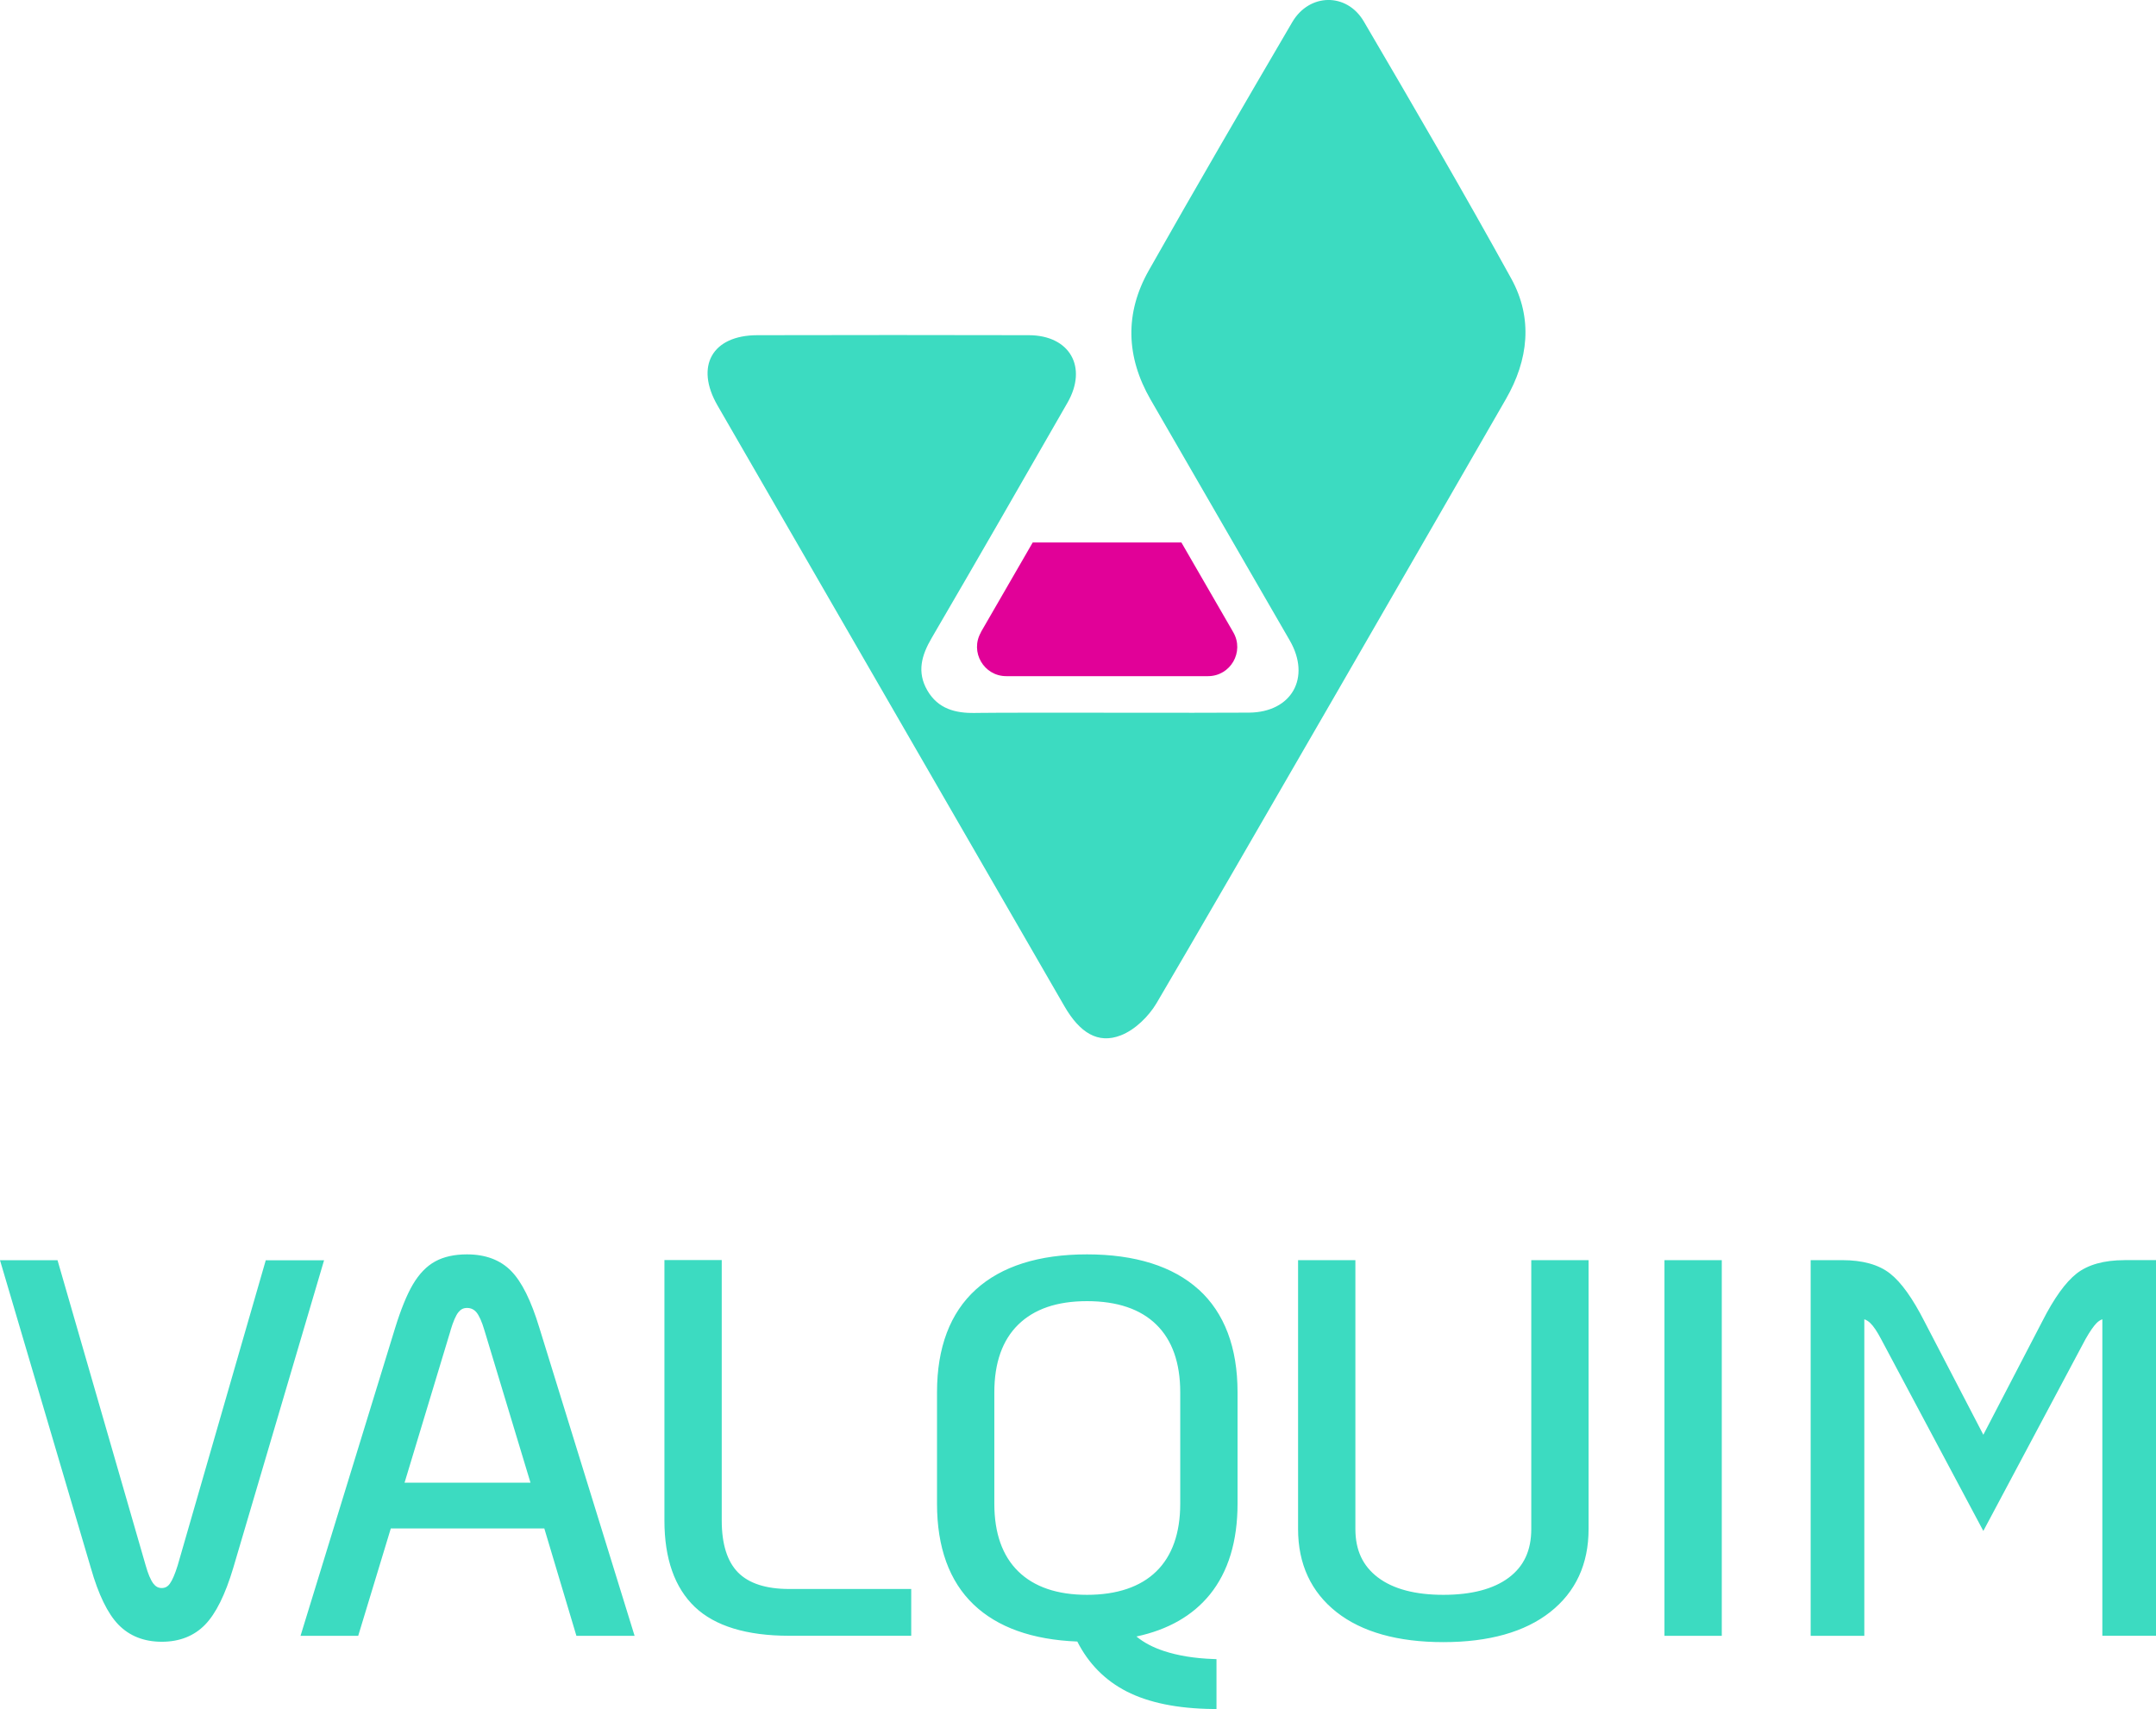
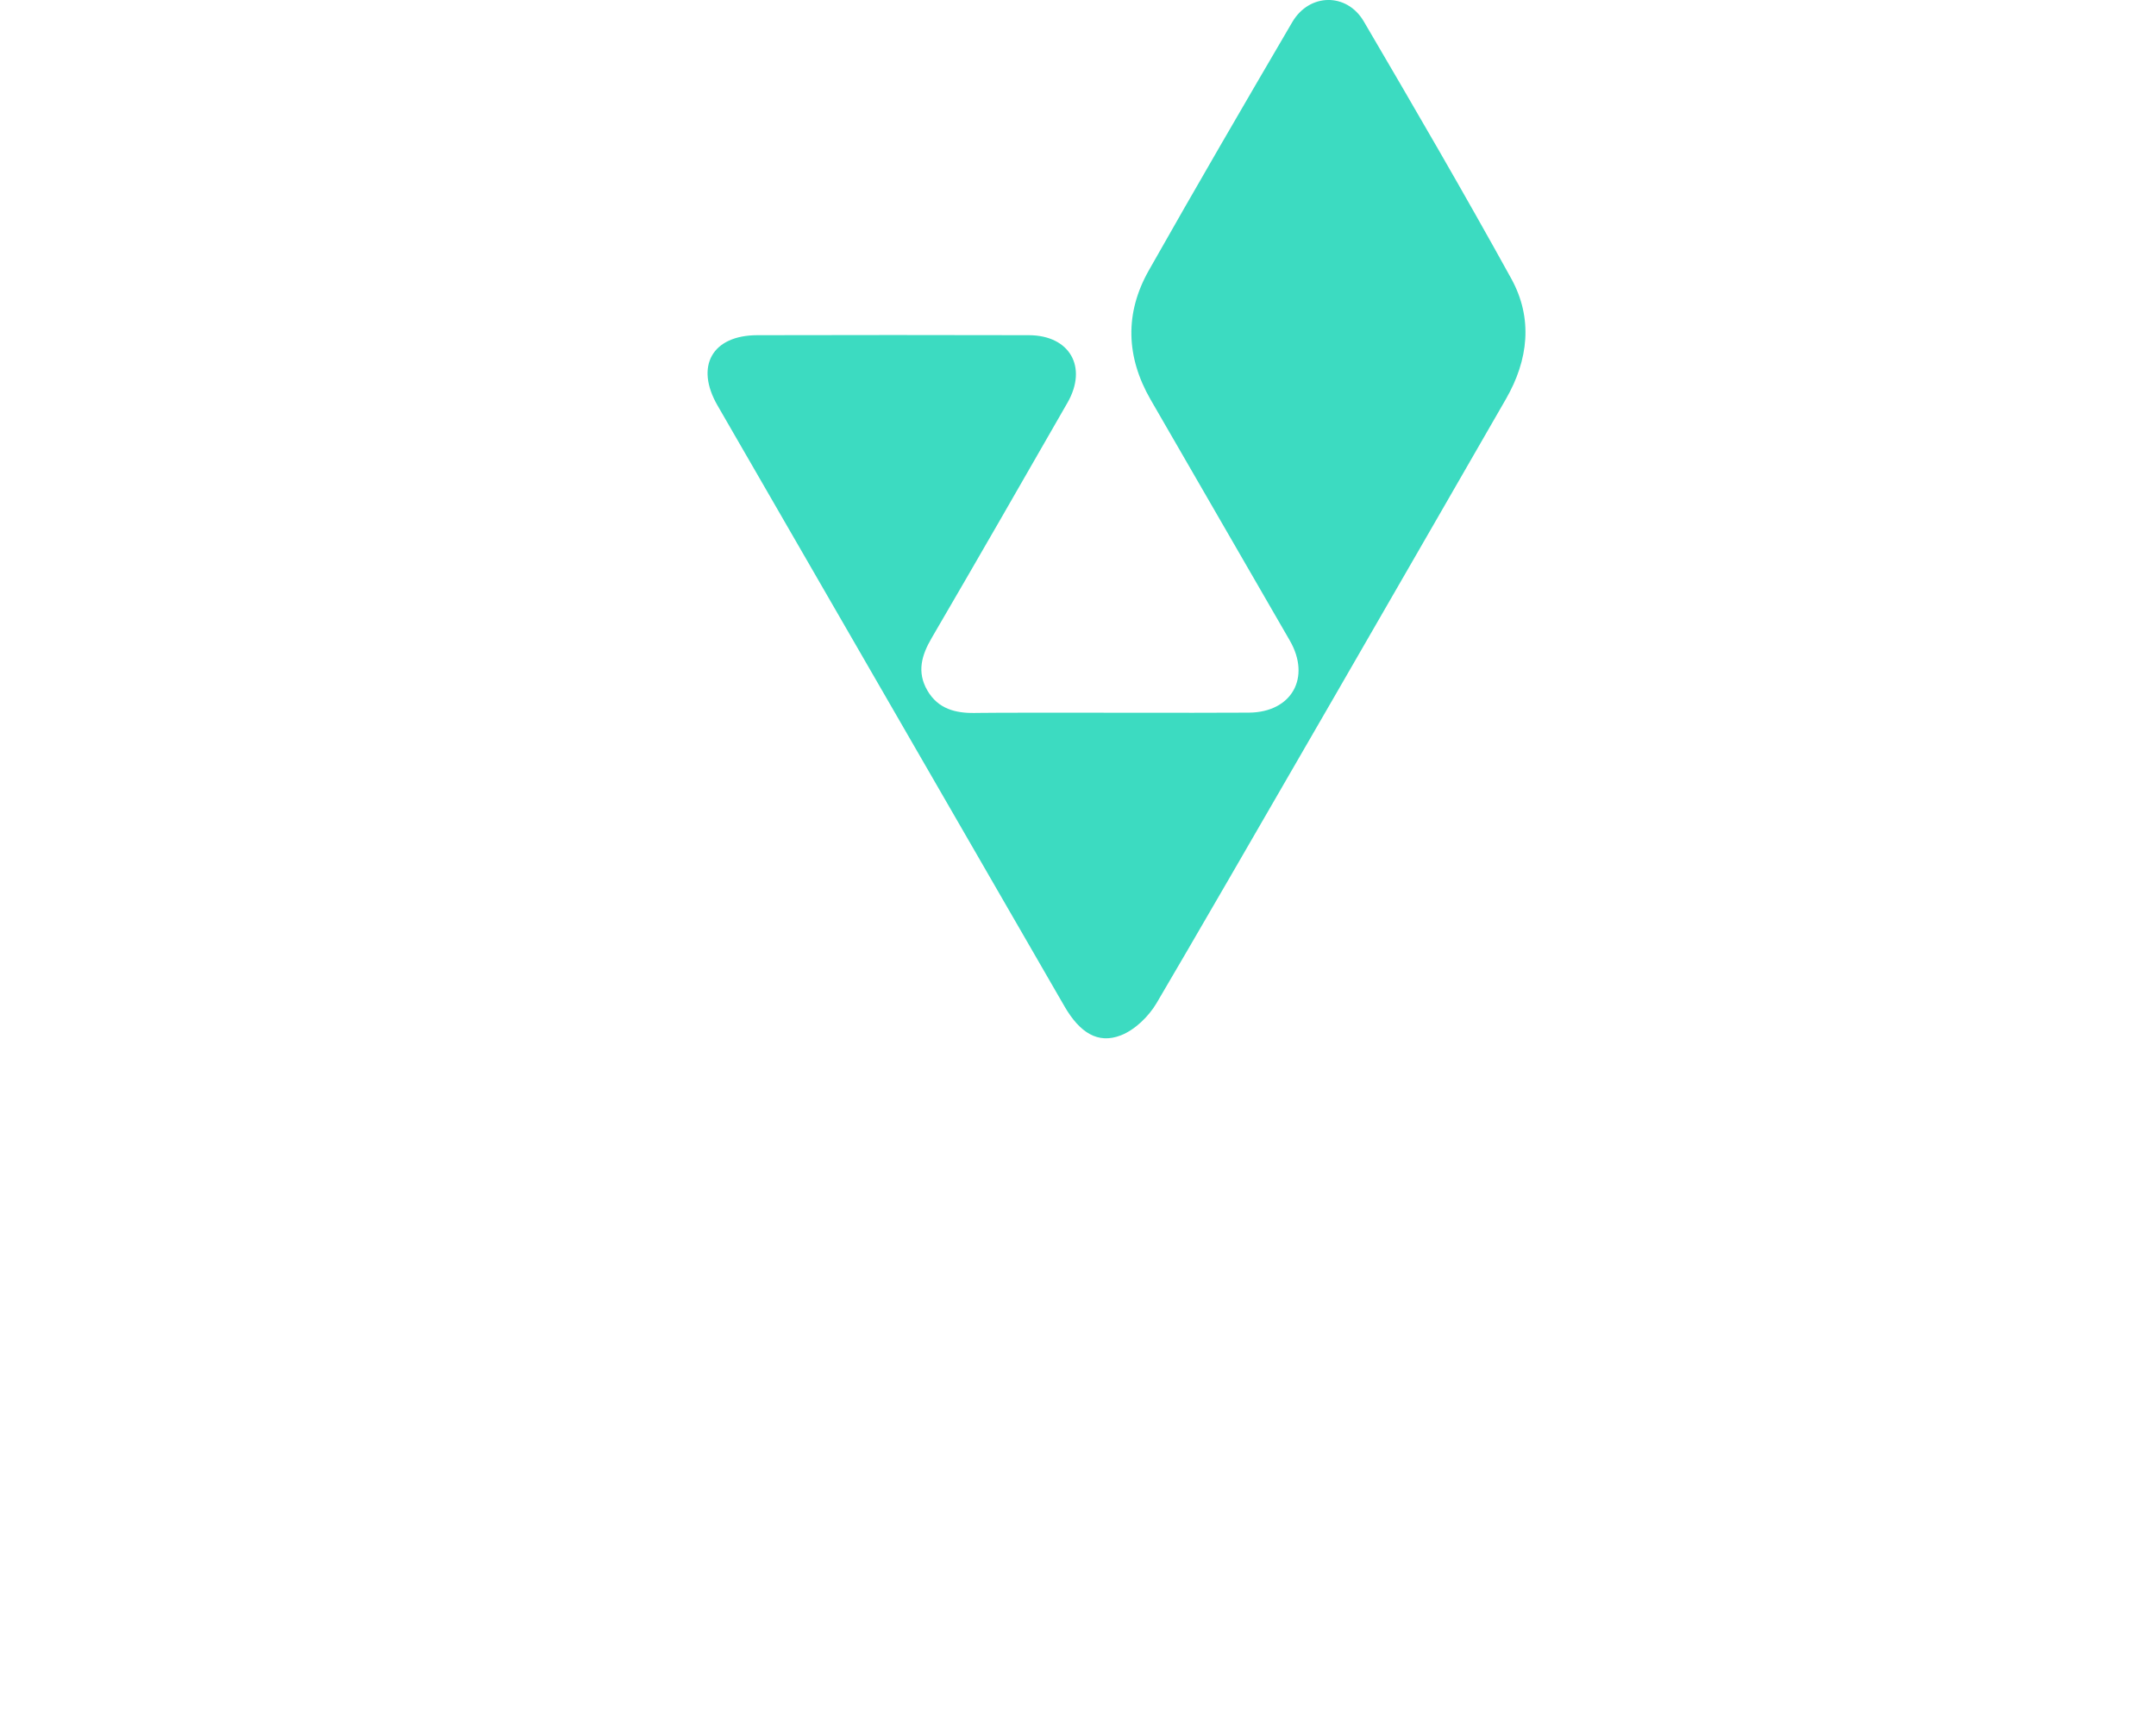
<svg xmlns="http://www.w3.org/2000/svg" id="Capa_2" data-name="Capa 2" viewBox="0 0 294.93 233.82">
  <defs>
    <style> .cls-1 { fill: #e10198; } .cls-2 { fill: #3cdbc1; } </style>
  </defs>
  <g id="Capa_1-2" data-name="Capa 1">
-     <path class="cls-2" d="M209.47,172.41h7.84v36.79c0,4.8-1.77,8.62-5.27,11.37-3.46,2.72-8.37,4.1-14.6,4.1s-11.14-1.38-14.6-4.1c-3.49-2.75-5.27-6.58-5.27-11.37v-36.79h7.84v36.79c0,2.89,1.01,5.05,3.08,6.62,2.08,1.58,5.1,2.38,8.95,2.38s6.87-.79,8.95-2.35c2.07-1.55,3.08-3.72,3.08-6.66v-36.79ZM290.61,172.41c-2.79,0-4.99.62-6.54,1.83-1.53,1.21-3.08,3.36-4.71,6.57l-8.05,15.49-8.05-15.49c-1.61-3.17-3.19-5.38-4.71-6.57-1.55-1.22-3.75-1.83-6.54-1.83h-4.32v51.4h7.34v-43.31c.29.1.56.27.81.51.44.42.94,1.16,1.49,2.21l13.98,26.24,13.97-26.23c.6-1.06,1.12-1.81,1.54-2.23.23-.23.49-.4.77-.5v43.3h7.34v-51.4h-4.32ZM36.36,172.41l-12.05,41.75c-.37,1.19-.73,2.04-1.08,2.52-.29.4-.64.59-1.11.59s-.83-.2-1.15-.62c-.37-.5-.72-1.33-1.04-2.47l-12.06-41.76H0l12.43,42.11c1.03,3.62,2.29,6.22,3.76,7.74,1.51,1.56,3.51,2.35,5.94,2.35s4.43-.79,5.94-2.35c1.47-1.52,2.75-4.12,3.83-7.73l12.43-42.11h-7.96ZM73.79,181.69l13.02,42.12h-7.96l-4.39-14.69h-21l-4.46,14.69h-7.89l12.94-42.12c.78-2.52,1.59-4.52,2.42-5.94.86-1.46,1.89-2.53,3.07-3.17,1.17-.64,2.63-.96,4.34-.96,2.53,0,4.56.76,6.04,2.27,1.46,1.49,2.73,4.04,3.87,7.8ZM61.63,182.05l-6.29,20.81h17.23l-6.29-20.81c-.36-1.23-.74-2.07-1.12-2.52-.34-.39-.75-.58-1.28-.58-.48,0-.84.18-1.16.57-.37.45-.73,1.3-1.1,2.53ZM100.96,215.14h0c-1.48-1.5-2.23-3.89-2.23-7.1v-35.64h-7.84v35.64c0,5.21,1.4,9.18,4.15,11.81,2.75,2.62,7.09,3.95,12.91,3.95h16.7v-6.4h-16.7c-3.16,0-5.51-.76-6.99-2.26ZM163.98,176.43c3.52,3.21,5.31,7.93,5.31,14.05v15.26c0,5.13-1.27,9.31-3.78,12.41-2.34,2.89-5.72,4.83-10.05,5.75,1,.83,2.27,1.5,3.77,1.99,1.91.63,4.17,1,6.7,1.09l.48.02v6.82h-.51c-4.81-.05-8.77-.86-11.78-2.4-2.95-1.51-5.22-3.81-6.75-6.83-6.15-.24-10.91-1.94-14.18-5.06-3.33-3.18-5.01-7.82-5.01-13.79v-15.26c0-6.12,1.79-10.85,5.31-14.05,3.51-3.19,8.63-4.81,15.2-4.81s11.76,1.62,15.28,4.81h0ZM136.02,205.74c0,4.02,1.1,7.13,3.27,9.25,2.17,2.13,5.34,3.21,9.41,3.21s7.31-1.08,9.48-3.21c2.17-2.12,3.27-5.24,3.27-9.25v-15.26c0-4.02-1.1-7.13-3.27-9.25-2.17-2.13-5.36-3.21-9.48-3.21s-7.23,1.08-9.41,3.21c-2.17,2.12-3.27,5.24-3.27,9.25v15.26ZM227.69,223.81h7.84v-51.4h-7.84v51.4Z" />
    <path class="cls-2" d="M133.44,97.55c-2.76.04-5.11-.56-6.58-3.08-1.47-2.53-.79-4.84.61-7.22,6.24-10.69,12.4-21.42,18.56-32.16,2.79-4.88.31-9.21-5.28-9.23-12.38-.03-24.77-.03-37.15,0-6.18.01-8.55,4.24-5.45,9.61,9.82,16.99,41.45,71.81,47.47,82.22,2.08,3.59,4.57,5.19,7.71,3.96,1.93-.75,3.8-2.58,4.88-4.4,8.8-14.93,40.56-70.08,47.79-82.65,3.08-5.35,3.73-11.03.74-16.47-6.53-11.84-13.34-23.53-20.18-35.2-2.33-3.97-7.45-3.88-9.78.09-6.61,11.29-13.19,22.6-19.63,33.98-3.31,5.85-3.12,11.83.25,17.68,2.83,4.9,17.5,30.28,19.04,32.96,2.92,5.07.27,9.81-5.58,9.86-6.28.06-31.22-.04-37.41.04Z" />
-     <path class="cls-1" d="M134.19,86.51c-1.54,2.67.39,6,3.46,6h27.6c3.08,0,5-3.33,3.46-6l-7.1-12.29h-20.34l-7.1,12.29Z" />
  </g>
</svg>